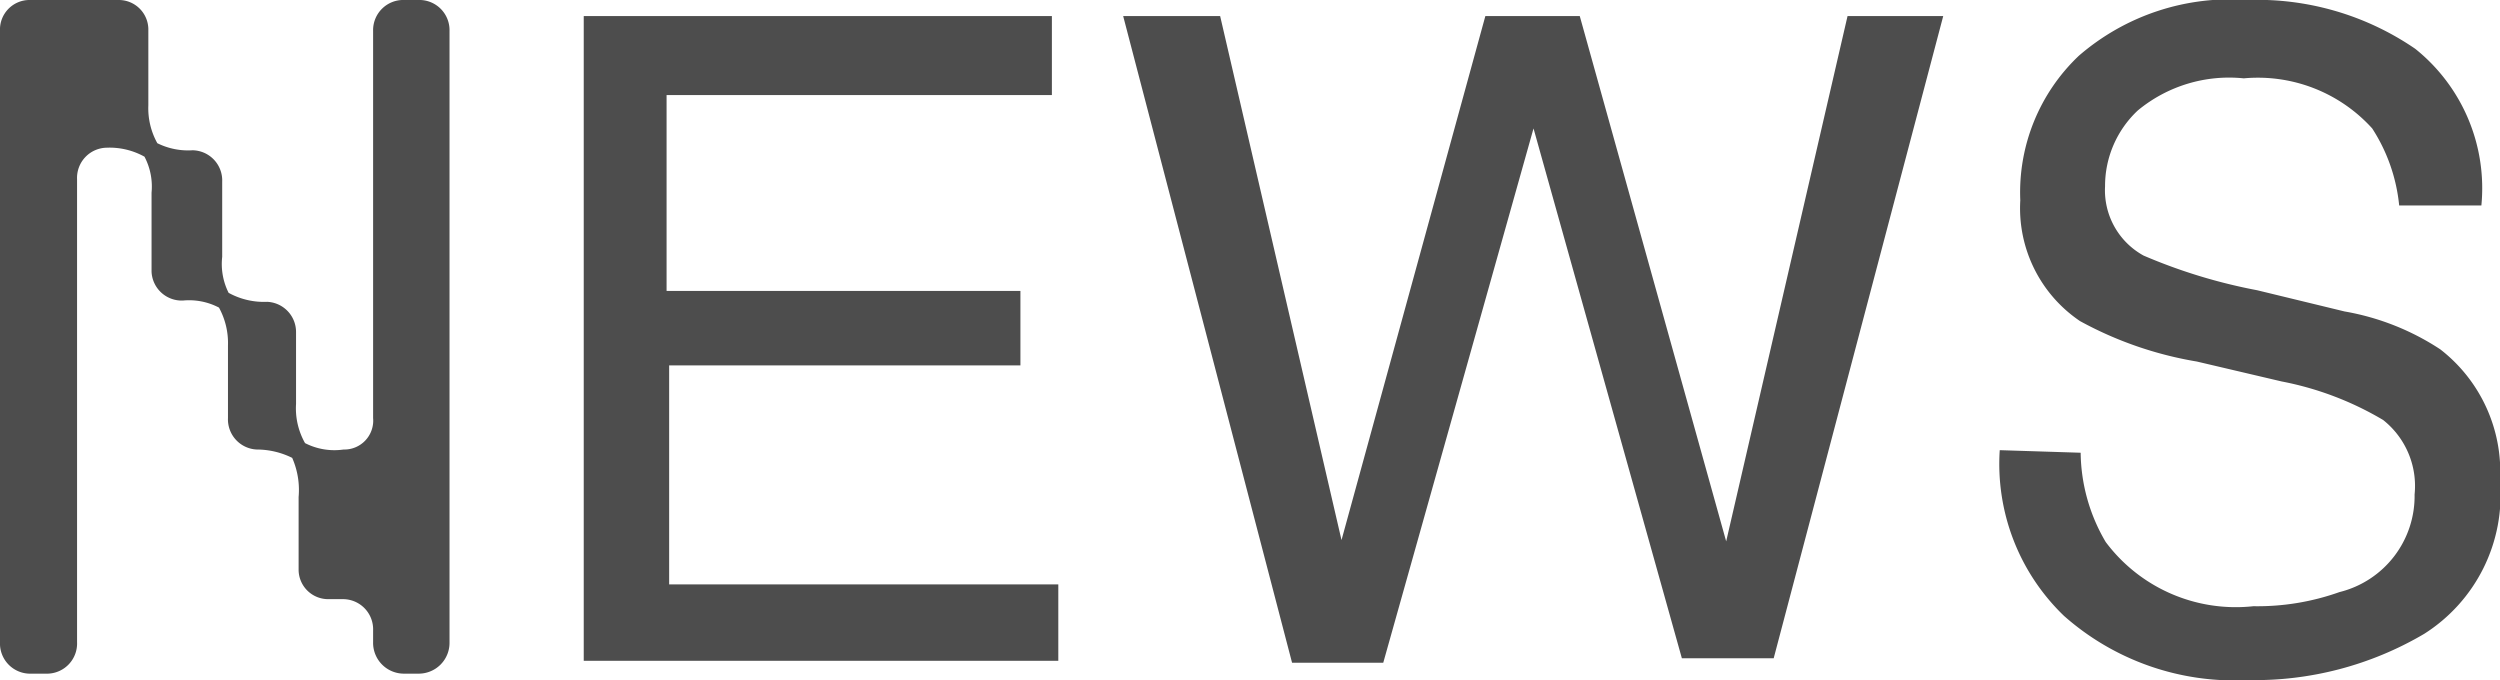
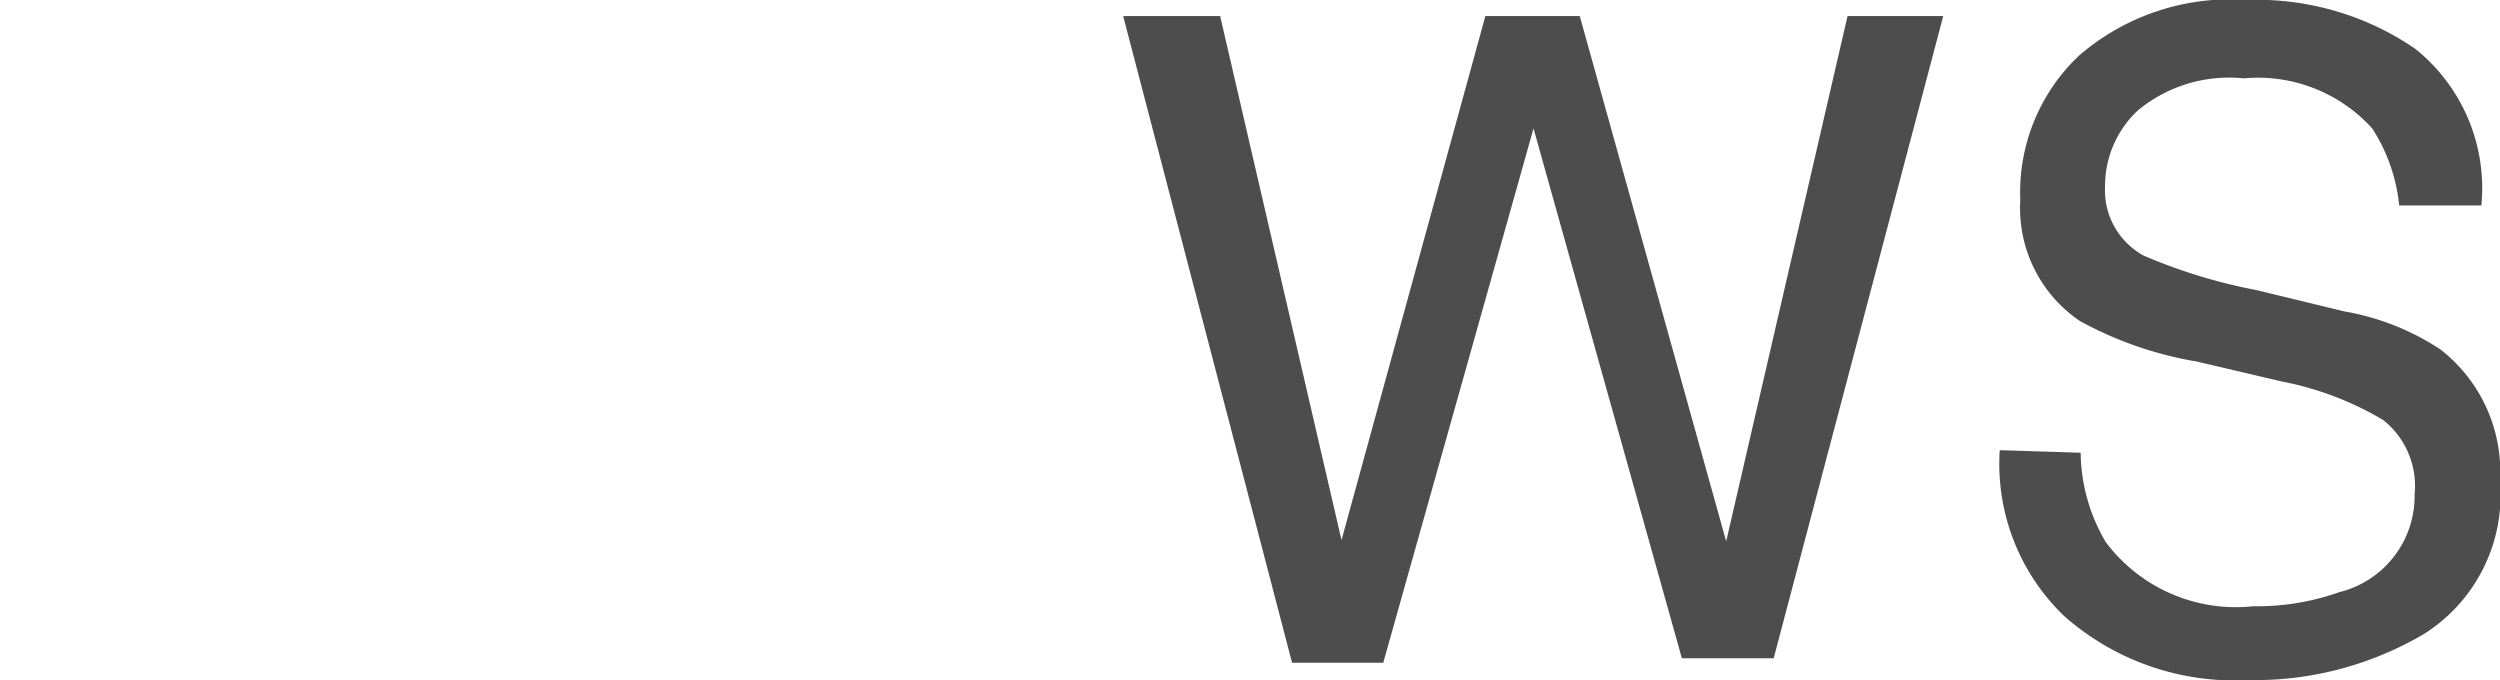
<svg xmlns="http://www.w3.org/2000/svg" viewBox="0 0 38.93 10.59">
  <defs>
    <style>.cls-1{fill:#4d4d4d;}</style>
  </defs>
  <g id="レイヤー_2" data-name="レイヤー 2">
    <g id="フッター">
-       <path class="cls-1" d="M.45,0h1.4a.46.46,0,0,1,.46.45V1.64a1.12,1.12,0,0,0,.14.59A1.08,1.08,0,0,0,3,2.34a.47.47,0,0,1,.46.49V4a1,1,0,0,0,.1.56,1.14,1.14,0,0,0,.6.14.47.47,0,0,1,.45.47V6.29a1.1,1.1,0,0,0,.14.61A1,1,0,0,0,5.35,7a.45.45,0,0,0,.46-.49V.48A.47.47,0,0,1,6.3,0h.21A.47.47,0,0,1,7,.48V10a.48.48,0,0,1-.49.49H6.3A.48.48,0,0,1,5.81,10V9.82a.47.47,0,0,0-.46-.49H5.11a.46.46,0,0,1-.46-.45V7.74a1.24,1.24,0,0,0-.1-.61A1.24,1.24,0,0,0,4,7a.47.47,0,0,1-.45-.49V5.38a1.15,1.15,0,0,0-.14-.59,1,1,0,0,0-.56-.11.47.47,0,0,1-.49-.45V3a1,1,0,0,0-.11-.56,1.12,1.12,0,0,0-.59-.14.47.47,0,0,0-.46.49V10a.47.47,0,0,1-.45.49H.45A.47.47,0,0,1,0,10V.48A.46.46,0,0,1,.45,0Z" />
-       <path class="cls-1" d="M9.09.25h7.29V1.48h-6V4.53h5.51V5.69H10.42V9.1h6.06v1.19H9.09Z" />
      <path class="cls-1" d="M19,.25l1.89,8.16L23.13.25H24.6l2.28,8.18L28.77.25h1.49l-2.64,10H26.19L23.88,2l-2.34,8.32H20.12L17.49.25Z" />
      <path class="cls-1" d="M32.4,7.05a2.79,2.79,0,0,0,.39,1.39,2.53,2.53,0,0,0,2.3,1,3.81,3.81,0,0,0,1.34-.22A1.54,1.54,0,0,0,37.6,7.7a1.31,1.31,0,0,0-.49-1.16,4.91,4.91,0,0,0-1.58-.6l-1.32-.31A5.76,5.76,0,0,1,32.39,5a2.12,2.12,0,0,1-.93-1.88A2.93,2.93,0,0,1,32.37.87,3.6,3.6,0,0,1,35,0a4.35,4.35,0,0,1,2.61.76A2.78,2.78,0,0,1,38.64,3.2H37.36A2.69,2.69,0,0,0,36.94,2a2.4,2.4,0,0,0-2-.78,2.23,2.23,0,0,0-1.65.5,1.61,1.61,0,0,0-.51,1.18,1.16,1.16,0,0,0,.6,1.08,8.48,8.48,0,0,0,1.77.54l1.36.33A3.93,3.93,0,0,1,38,5.44a2.41,2.41,0,0,1,.93,2.05,2.56,2.56,0,0,1-1.18,2.38,5.2,5.2,0,0,1-2.75.72,4,4,0,0,1-2.86-1,3.28,3.28,0,0,1-1-2.58Z" />
    </g>
  </g>
</svg>